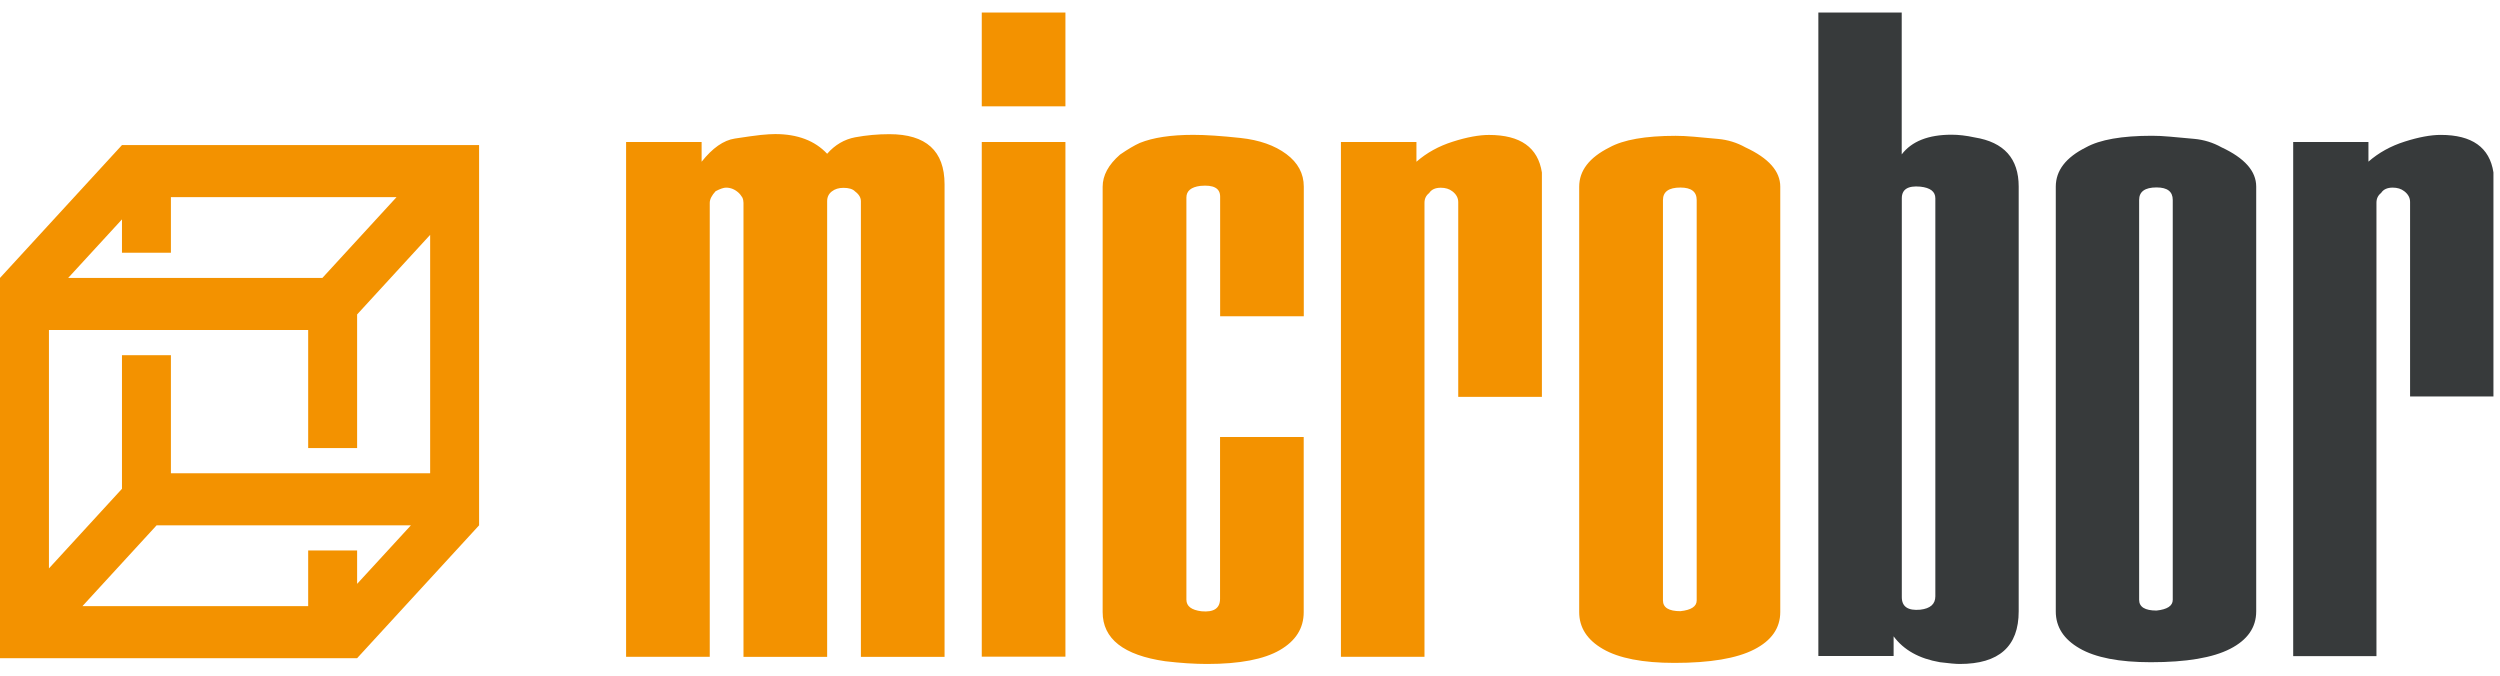
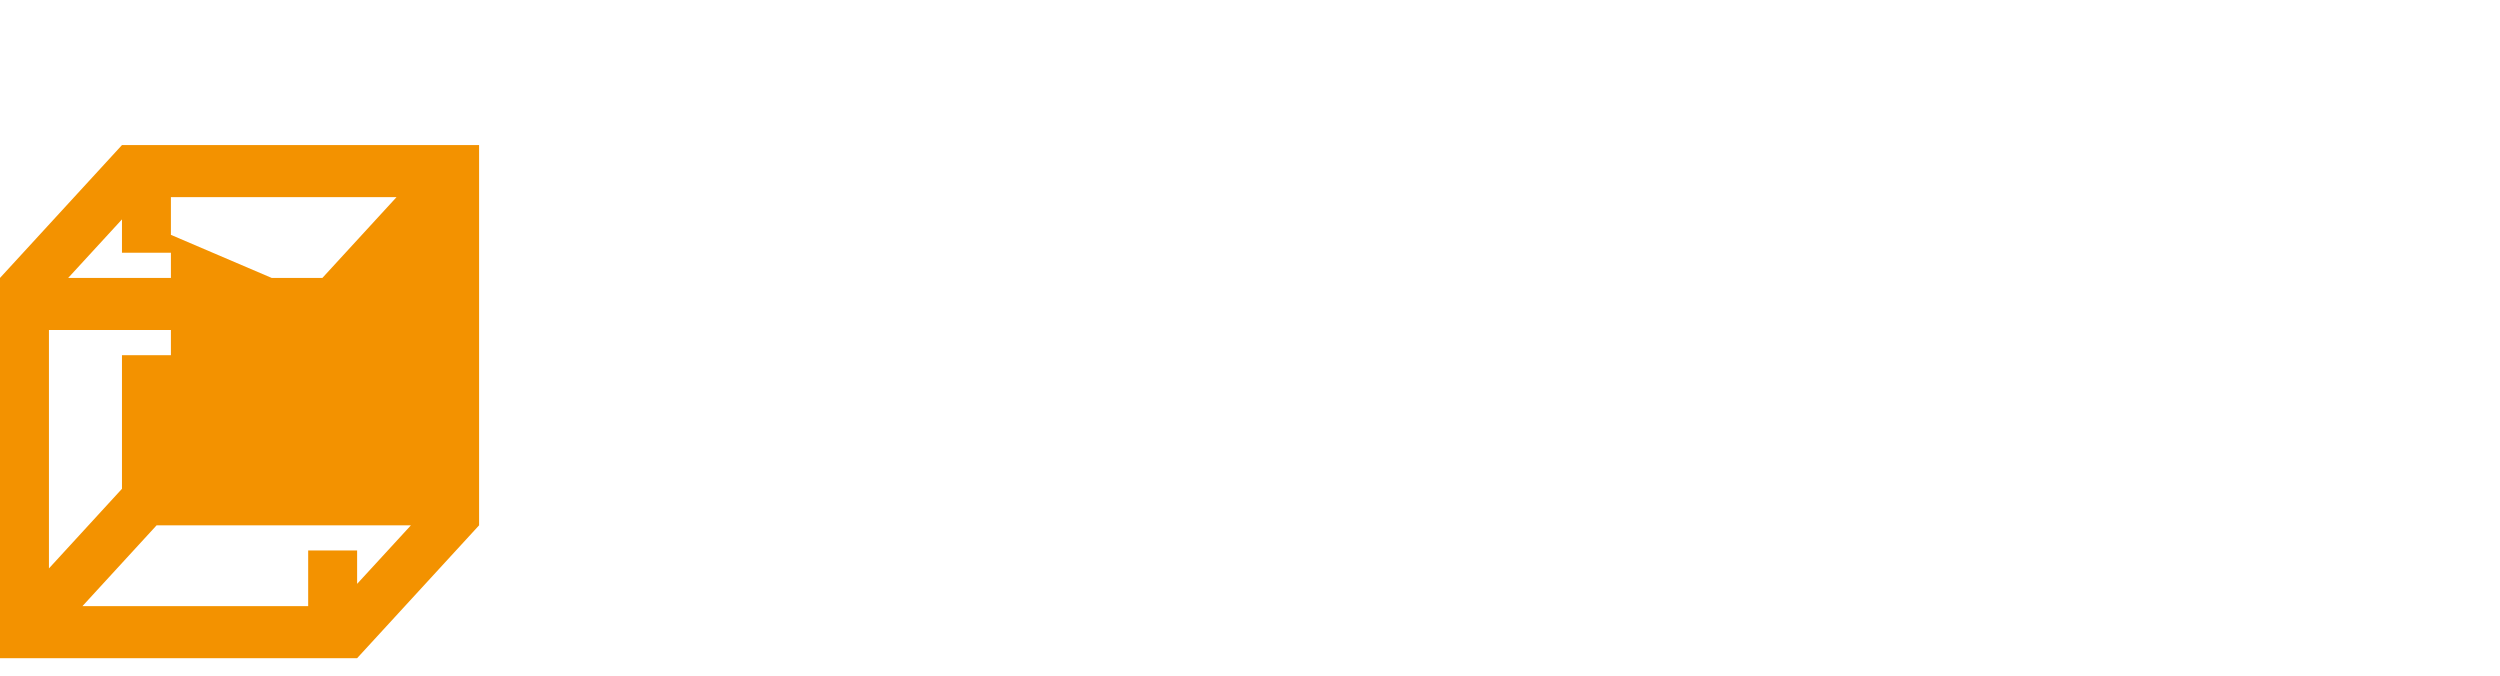
<svg xmlns="http://www.w3.org/2000/svg" width="170" height="46" viewBox="0 0 170 46" fill="none">
-   <path d="M32.578 35.722L24.284 44.756H0V18.899L8.294 9.865H9.958H32.578V35.722V35.722ZM3.328 38.652L8.294 33.239V24.152H11.622V32.181H29.25V15.97L24.284 21.382V30.47H20.956V22.441H3.328V38.652ZM10.649 35.722L5.608 41.215H20.956V37.433H24.284V39.703L27.942 35.722H10.649ZM4.636 18.899H21.922L26.963 13.407H11.622V17.188H8.294V14.918L4.636 18.899Z" fill="#F39200" />
-   <path d="M113.081 40.828C113.081 41.316 113.478 41.56 114.268 41.56C115.008 41.481 115.375 41.237 115.375 40.828V13.604C115.375 13.036 115.008 12.753 114.268 12.753C113.478 12.753 113.081 13.036 113.081 13.604V40.828ZM107.385 41.62V12.7C107.385 11.605 108.069 10.714 109.437 10.028C110.388 9.5 111.887 9.236 113.945 9.236C114.312 9.236 114.722 9.256 115.17 9.295C115.617 9.335 116.171 9.388 116.83 9.447C117.489 9.506 118.11 9.698 118.689 10.021C120.268 10.753 121.058 11.644 121.058 12.693V41.613C121.058 42.708 120.467 43.559 119.279 44.166C118.092 44.773 116.289 45.077 113.864 45.077C111.706 45.077 110.084 44.76 109.002 44.133C107.926 43.513 107.385 42.675 107.385 41.62ZM91.183 44.655V9.658H96.318V10.998C97.014 10.39 97.835 9.935 98.793 9.632C99.744 9.328 100.571 9.176 101.255 9.176C103.387 9.176 104.587 10.028 104.849 11.73V12.462V26.985H99.16V13.742C99.16 13.459 99.029 13.214 98.762 13.01C98.55 12.845 98.289 12.766 97.972 12.766C97.605 12.766 97.338 12.885 97.182 13.129C96.971 13.294 96.865 13.511 96.865 13.795V44.661H91.183V44.655ZM74.98 41.62V12.7C74.98 11.928 75.371 11.202 76.167 10.509C76.696 10.146 77.143 9.882 77.51 9.718C78.406 9.355 79.618 9.17 81.147 9.17C81.993 9.17 83.056 9.242 84.35 9.381C85.643 9.52 86.681 9.889 87.471 10.476C88.26 11.063 88.658 11.803 88.658 12.693V21.508H82.969V13.366C82.969 12.799 82.522 12.555 81.626 12.64C80.992 12.72 80.675 12.984 80.675 13.432V40.775C80.675 41.224 81.017 41.481 81.701 41.567C82.546 41.646 82.963 41.362 82.963 40.716V29.716H88.652V41.626C88.652 42.721 88.111 43.579 87.029 44.206C85.947 44.833 84.3 45.15 82.086 45.15C81.241 45.15 80.296 45.09 79.239 44.965C76.404 44.556 74.98 43.441 74.98 41.62ZM66.76 44.655V9.658H72.449V44.655H66.76ZM66.76 7.23V0.85H72.449V7.23H66.76ZM42.574 44.655V9.658H47.71V10.998C48.45 10.067 49.196 9.539 49.973 9.421C50.763 9.302 51.341 9.216 51.739 9.176C52.137 9.137 52.466 9.117 52.715 9.117C54.232 9.117 55.413 9.566 56.246 10.457C56.775 9.849 57.422 9.473 58.155 9.335C58.908 9.196 59.685 9.124 60.474 9.124C62.974 9.124 64.23 10.259 64.23 12.535V44.668H58.541V13.683C58.541 13.439 58.41 13.214 58.143 13.017C57.987 12.852 57.72 12.773 57.353 12.773C57.036 12.773 56.775 12.852 56.564 13.017C56.352 13.181 56.246 13.399 56.246 13.683V44.668H50.557V13.789C50.557 13.67 50.533 13.544 50.477 13.426C50.371 13.261 50.29 13.162 50.24 13.122C49.979 12.878 49.687 12.759 49.37 12.759C49.215 12.759 48.972 12.838 48.661 13.003C48.4 13.287 48.263 13.551 48.263 13.795V44.661H42.574V44.655Z" fill="#F39200" />
-   <path d="M155.937 44.609V9.654H161.054V10.992C161.748 10.386 162.566 9.931 163.52 9.628C164.468 9.325 165.292 9.173 165.973 9.173C168.098 9.173 169.294 10.023 169.554 11.724V12.455V26.96H163.885V13.734C163.885 13.45 163.755 13.206 163.489 13.002C163.278 12.837 163.018 12.758 162.702 12.758C162.337 12.758 162.07 12.877 161.915 13.121C161.705 13.286 161.599 13.503 161.599 13.786V44.616H155.937V44.609ZM145.461 40.787C145.461 41.275 145.858 41.518 146.644 41.518C147.382 41.439 147.747 41.195 147.747 40.787V13.595C147.747 13.028 147.382 12.745 146.644 12.745C145.858 12.745 145.461 13.028 145.461 13.595V40.787ZM139.793 41.578V12.692C139.793 11.598 140.474 10.709 141.843 10.023C142.791 9.496 144.284 9.232 146.335 9.232C146.7 9.232 147.109 9.252 147.555 9.292C148.001 9.331 148.553 9.384 149.209 9.443C149.866 9.503 150.485 9.694 151.062 10.017C152.635 10.748 153.422 11.638 153.422 12.686V41.571C153.422 42.665 152.833 43.515 151.65 44.121C150.467 44.728 148.67 45.031 146.254 45.031C144.105 45.031 142.488 44.715 141.41 44.089C140.332 43.469 139.793 42.632 139.793 41.578ZM123.648 44.609V0.85H129.317V10.498C129.998 9.608 131.126 9.16 132.706 9.16C133.176 9.16 133.703 9.219 134.279 9.345C136.274 9.667 137.271 10.781 137.271 12.686V41.571C137.271 43.957 135.933 45.15 133.257 45.15C132.997 45.15 132.551 45.11 131.919 45.031C130.5 44.787 129.453 44.2 128.766 43.271V44.609H123.648V44.609ZM129.323 40.609C129.323 41.255 129.744 41.538 130.581 41.459C131.262 41.38 131.603 41.077 131.603 40.55V13.483C131.603 13.028 131.262 12.765 130.581 12.692C129.738 12.613 129.323 12.877 129.323 13.483V40.609Z" fill="#373A3B" />
+   <path d="M32.578 35.722L24.284 44.756H0V18.899L8.294 9.865H9.958H32.578V35.722V35.722ZM3.328 38.652L8.294 33.239V24.152H11.622V32.181V15.97L24.284 21.382V30.47H20.956V22.441H3.328V38.652ZM10.649 35.722L5.608 41.215H20.956V37.433H24.284V39.703L27.942 35.722H10.649ZM4.636 18.899H21.922L26.963 13.407H11.622V17.188H8.294V14.918L4.636 18.899Z" fill="#F39200" />
</svg>